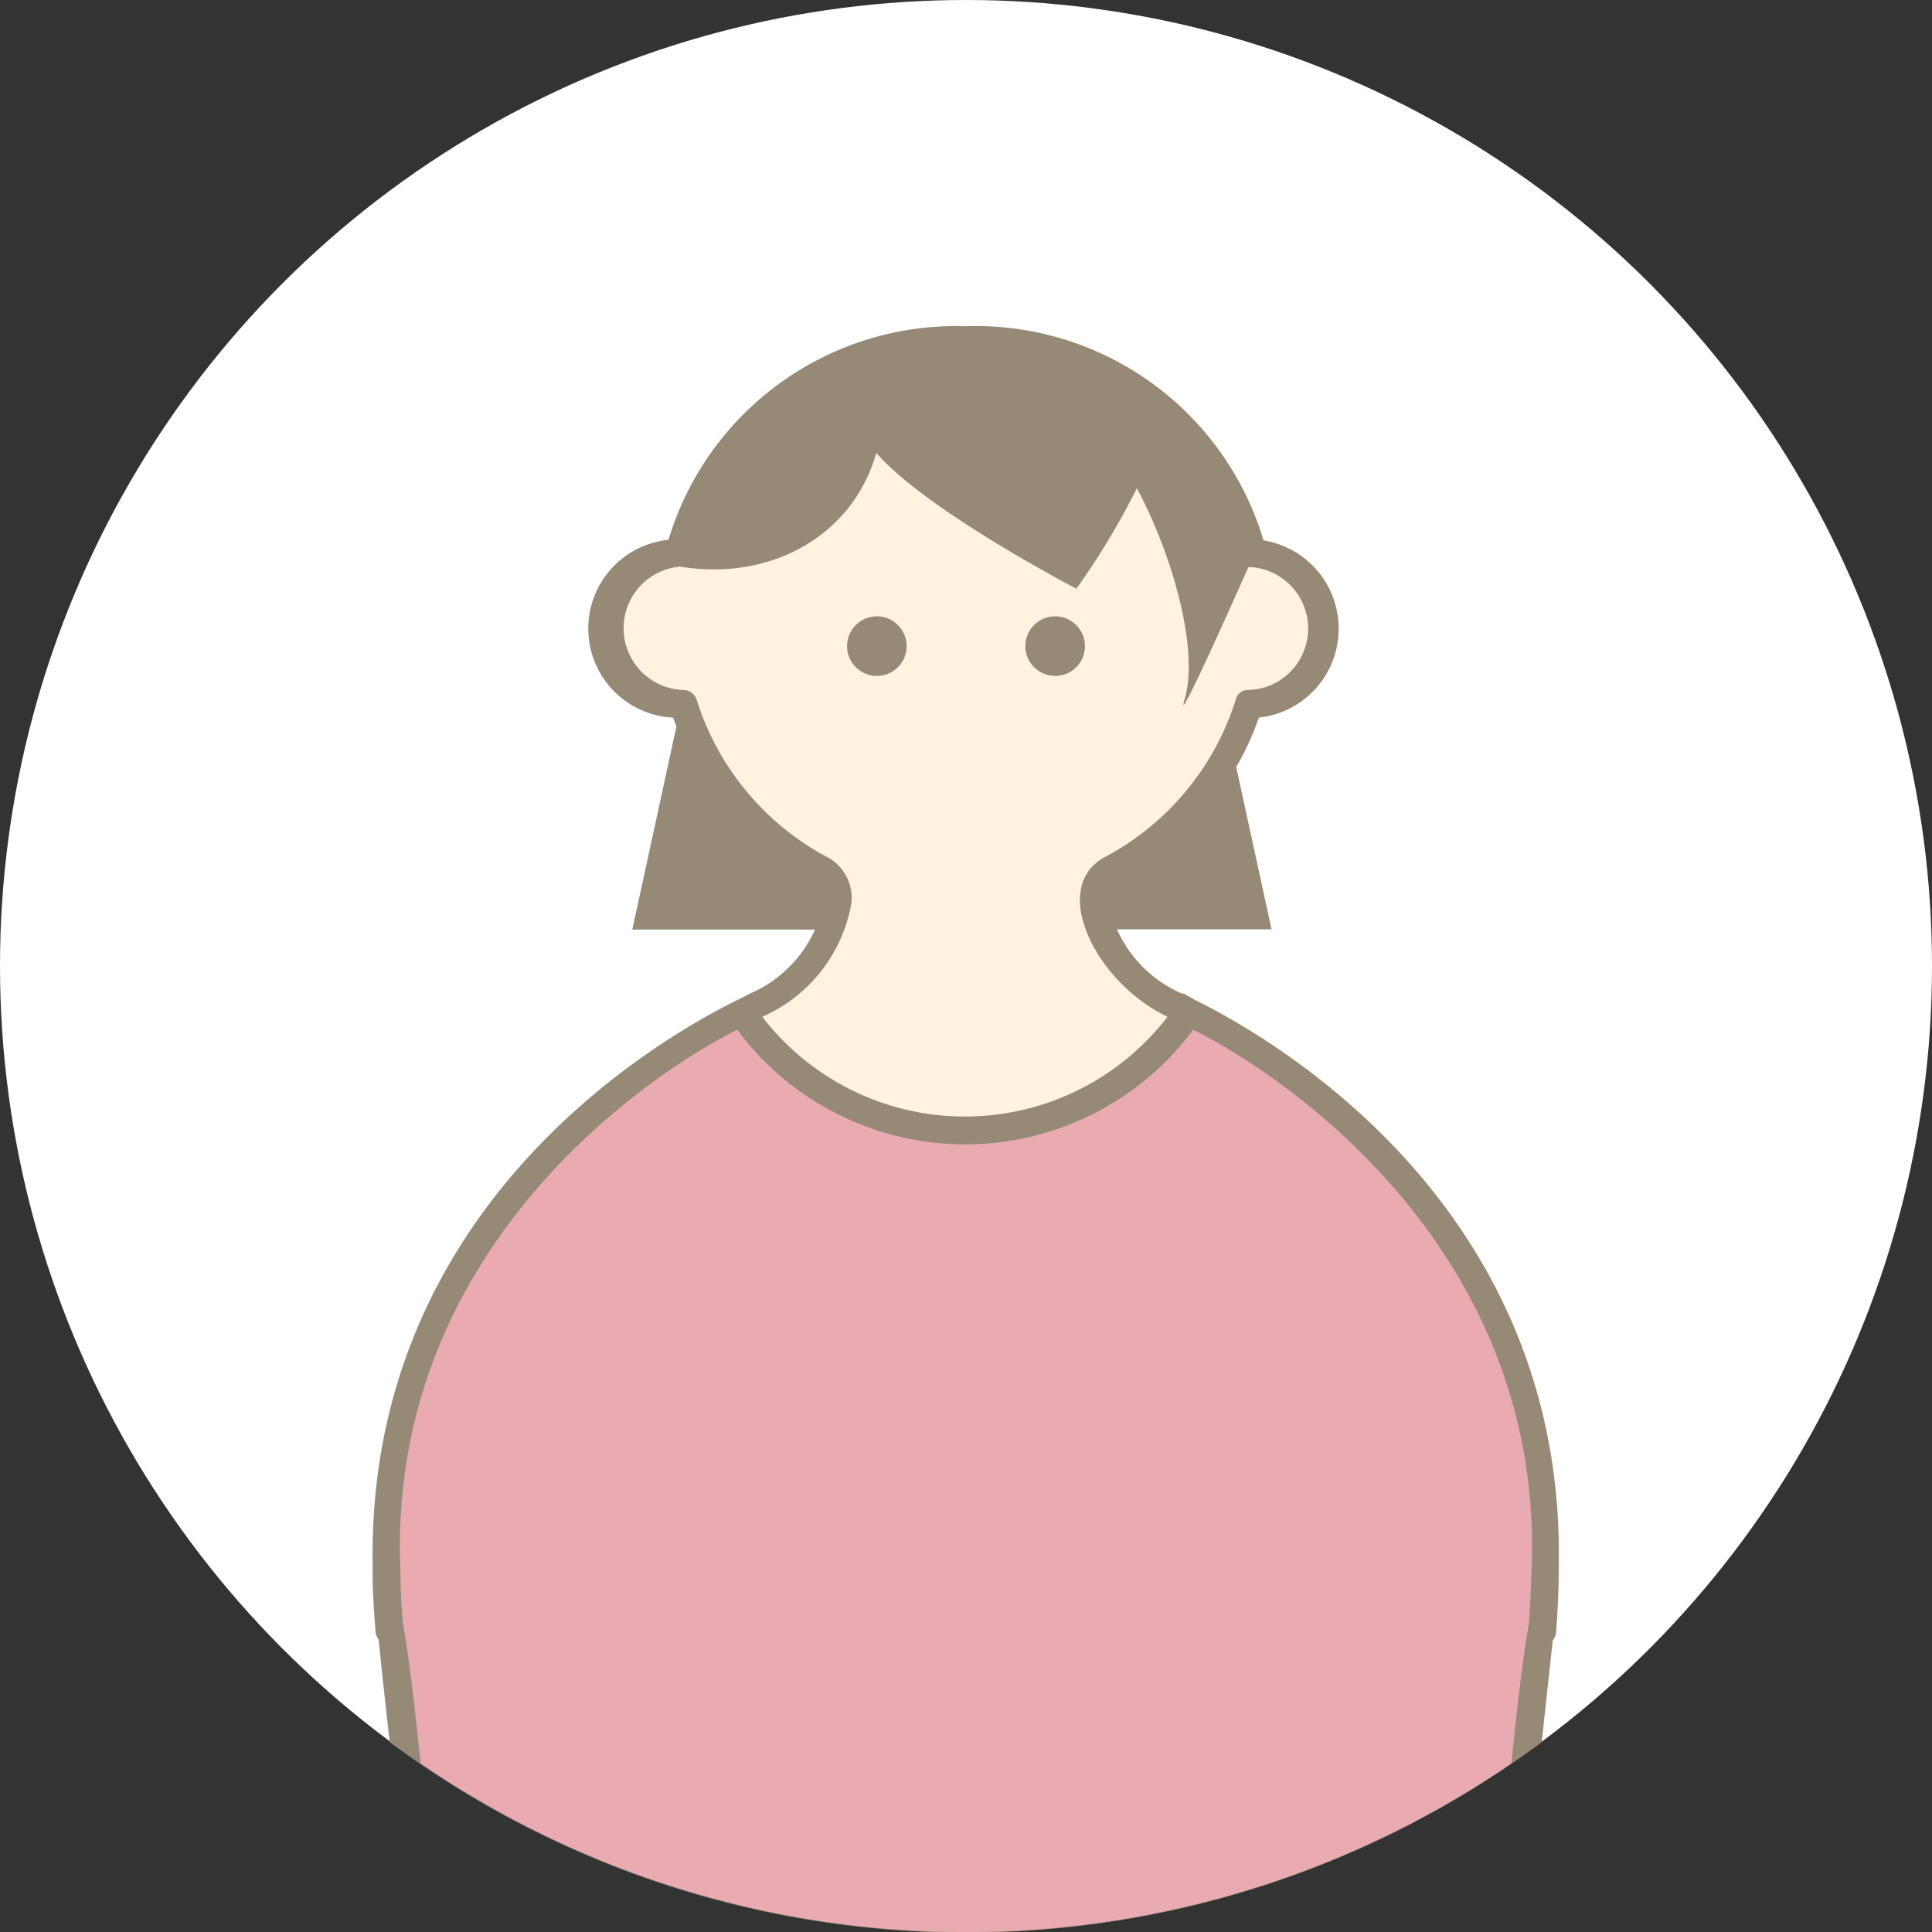
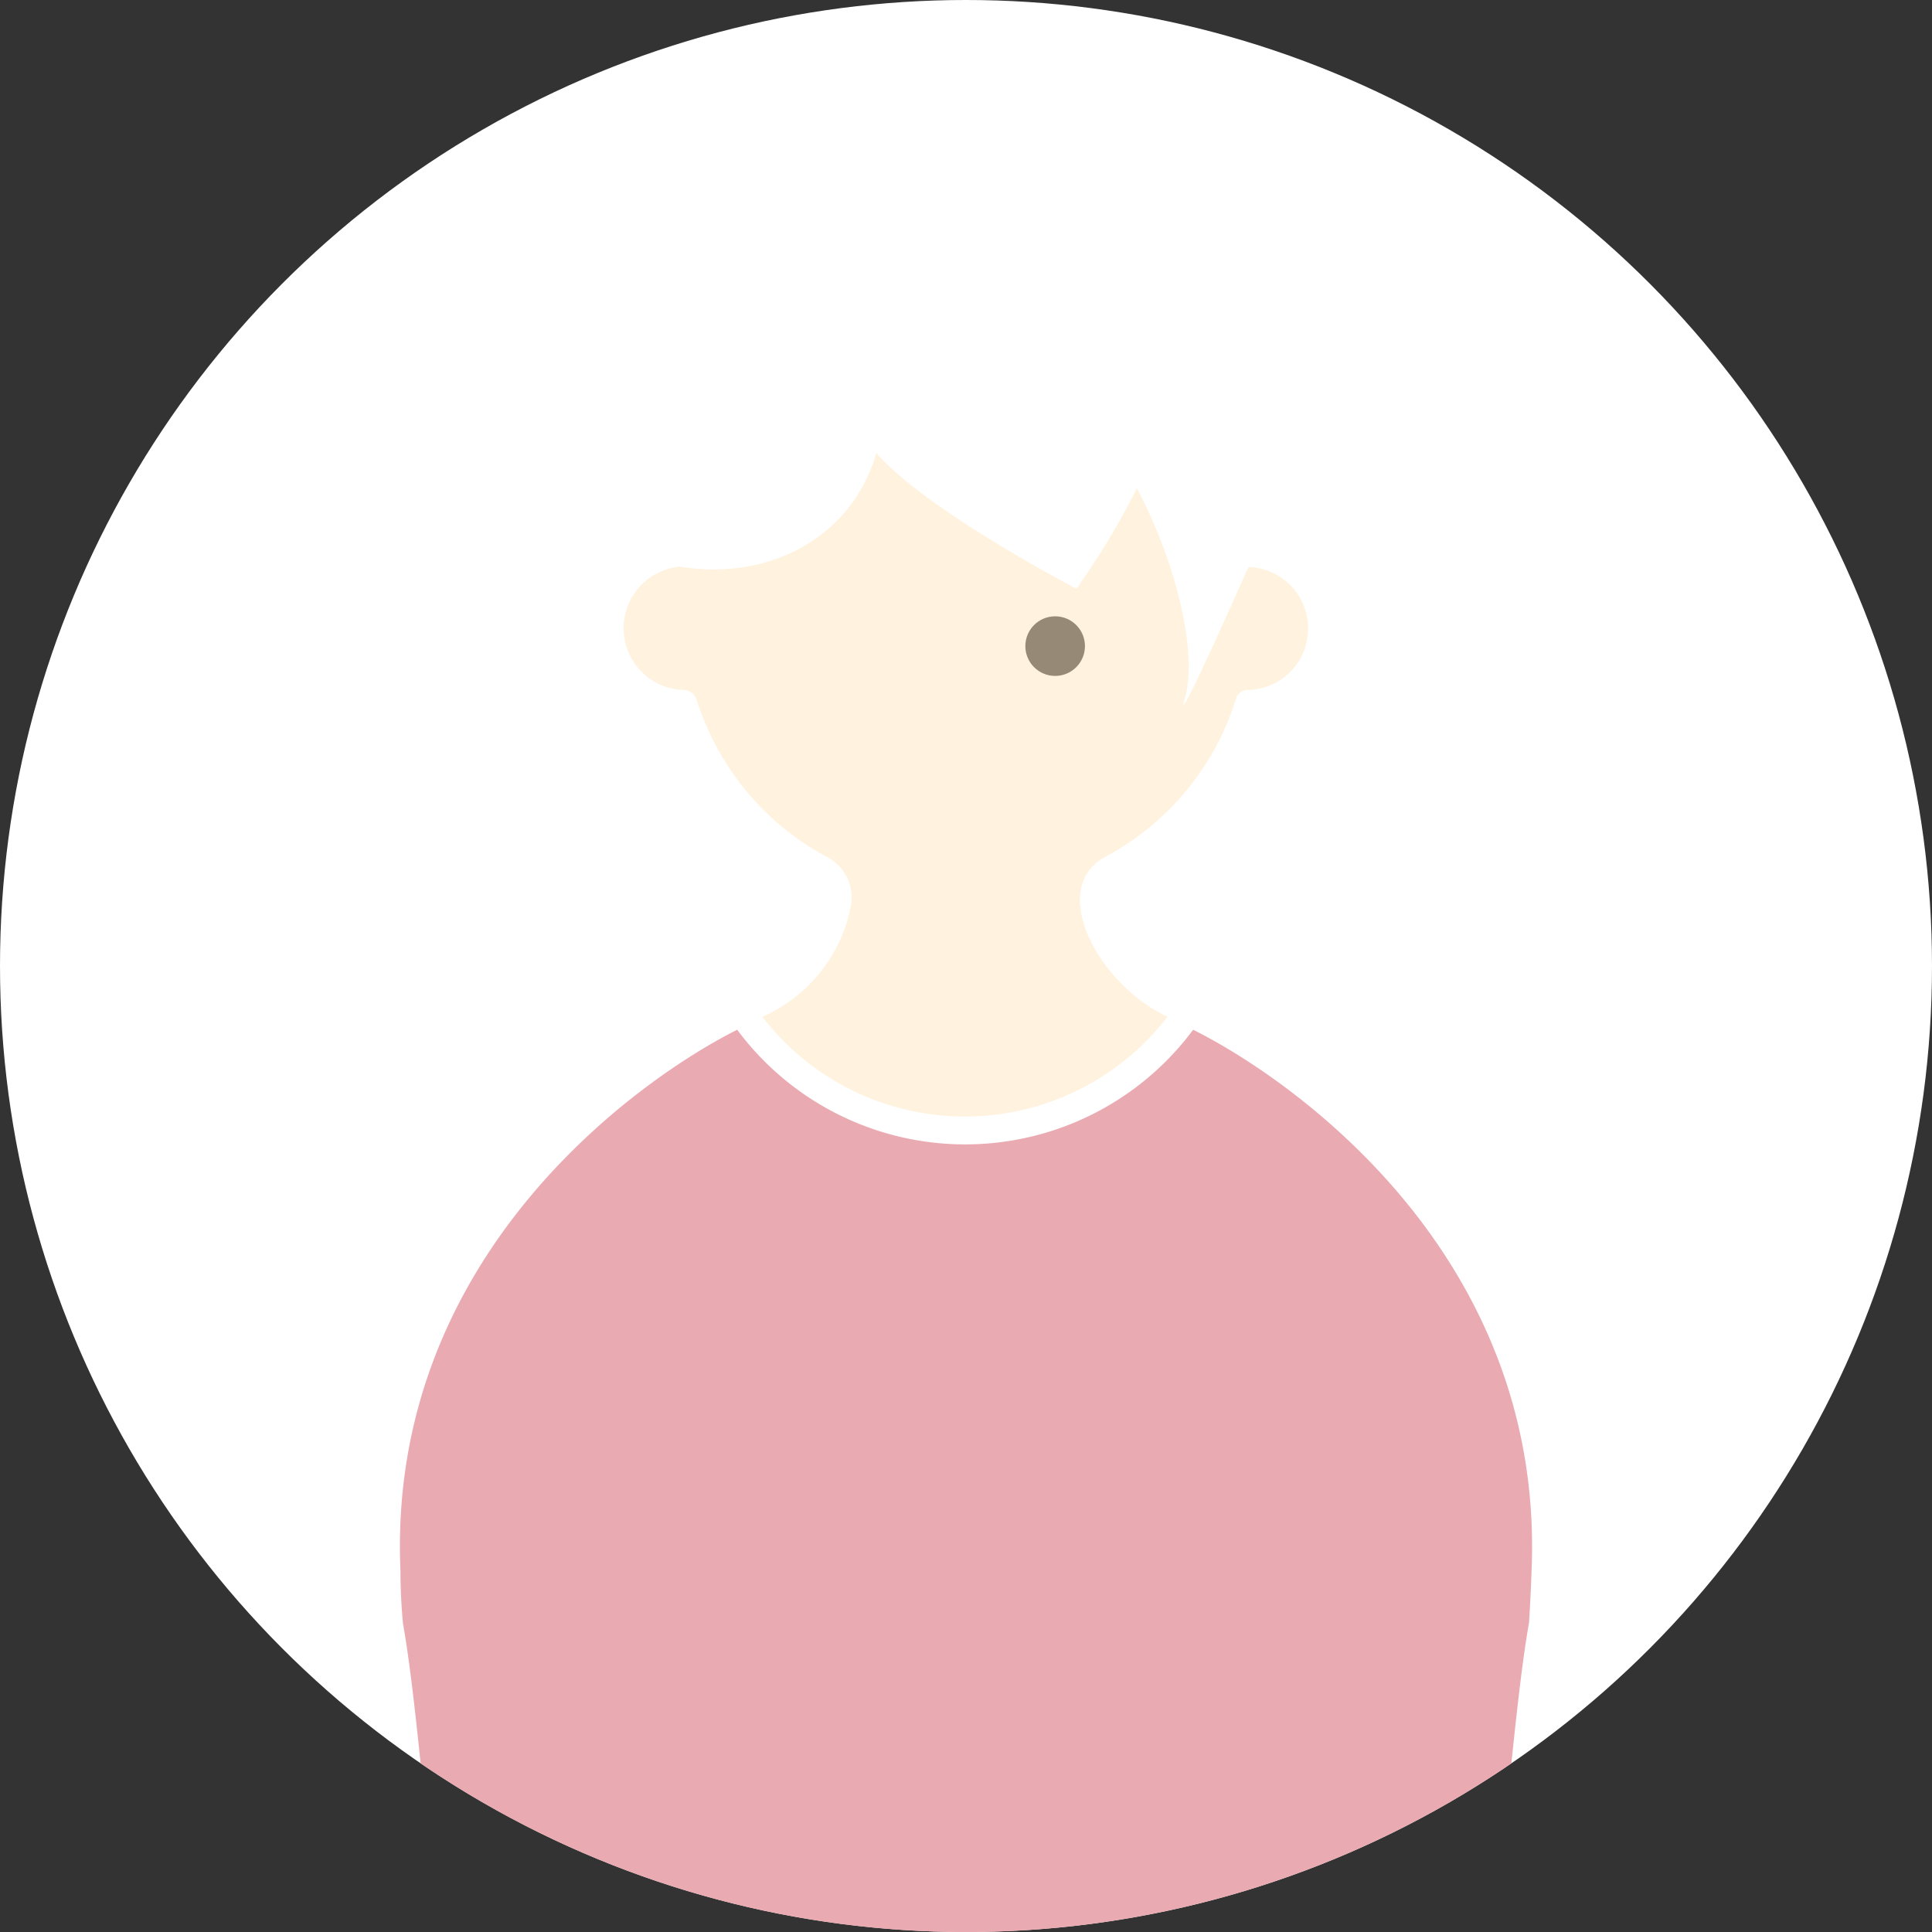
<svg xmlns="http://www.w3.org/2000/svg" viewBox="0 0 70 70">
  <rect x="0" y="0" width="70" height="70" fill="#333333" stroke="none" />
  <defs>
    <style>.cls-1{fill:#fff;}.cls-2{fill:#968a77;}.cls-3{fill:#fff3df;}.cls-4{fill:#eaaab1;}</style>
  </defs>
  <g id="レイヤー_2" data-name="レイヤー 2">
    <g id="文字">
      <circle class="cls-1" cx="35" cy="35" r="35" />
-       <path class="cls-2" d="M56.38,59.13c.06-.75.09-1.47.1-2.15,0-.18,0-.31,0-.44.13-12.73-10.07-18.77-13.2-20.32h0L42.9,36l-.07,0h0a4.55,4.55,0,0,1-2.36-2.33h5.6l-1.28-5.88A10,10,0,0,0,45.61,26a3.24,3.24,0,0,0,.17-6.42A10.88,10.88,0,0,0,35,11.82a10.88,10.88,0,0,0-10.78,7.74A3.23,3.23,0,0,0,24.39,26a2.85,2.85,0,0,0,.12.31l-1.6,7.37h6.62A4.55,4.55,0,0,1,27.17,36l-.33.17-.2.1h0c-3.11,1.55-13.27,7.6-13.14,20.3,0,.12,0,.25,0,.42,0,.69.05,1.41.11,2.16a.47.47,0,0,0,.11.25c.09.91.22,2.14.4,3.72a35,35,0,0,0,41.74,0c.17-1.56.3-2.78.4-3.69A.5.5,0,0,0,56.38,59.13Z" />
      <path class="cls-3" d="M42.61,36.43v0l0,0Z" />
      <path class="cls-3" d="M30.83,32.82A1.66,1.66,0,0,0,30,31.07a9.78,9.78,0,0,1-4.76-5.72.51.51,0,0,0-.49-.35,2.24,2.24,0,0,1-.11-4.47c3.29.54,6.26-1.12,7.11-4.12C33.56,18.5,39,21.33,39,21.33a27.09,27.09,0,0,0,2.19-3.64c1.27,2.36,2.27,5.83,1.73,7.65-.41,1.36,2.31-4.79,2.31-4.79h.13v0A2.23,2.23,0,0,1,45.25,25a.45.45,0,0,0-.48.36A9.78,9.78,0,0,1,40,31.07c-2,1.13-.27,4.55,2.3,5.77a9.26,9.26,0,0,1-14.68,0A5.53,5.53,0,0,0,30.83,32.82Z" />
      <path class="cls-4" d="M55.49,56.94C56,45.36,46.63,39,43.23,37.31a10.29,10.29,0,0,1-16.52,0C23.33,39,14,45.39,14.51,56.93q0,.91.09,1.89c.22,1.23.41,2.86.64,5.07a35,35,0,0,0,39.52,0c.23-2.22.42-3.86.64-5.1C55.44,58.15,55.47,57.53,55.49,56.94Z" />
      <circle class="cls-2" cx="38.23" cy="23.41" r="1.08" />
-       <circle class="cls-2" cx="31.77" cy="23.41" r="1.08" />
    </g>
  </g>
</svg>